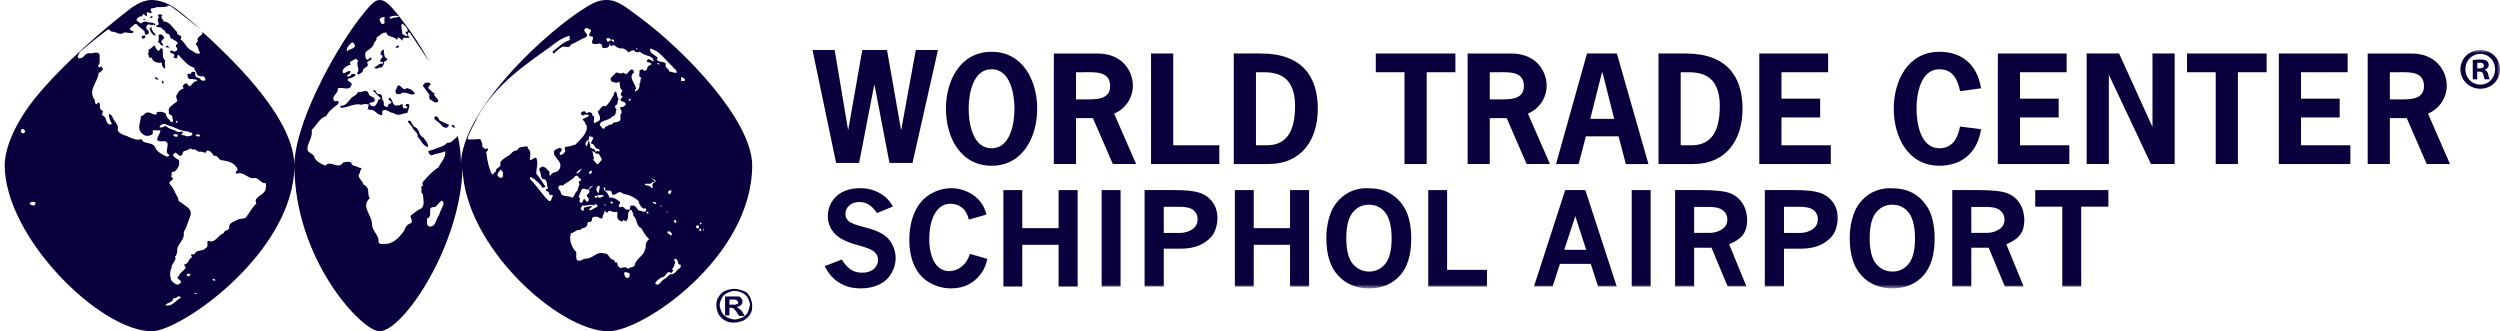
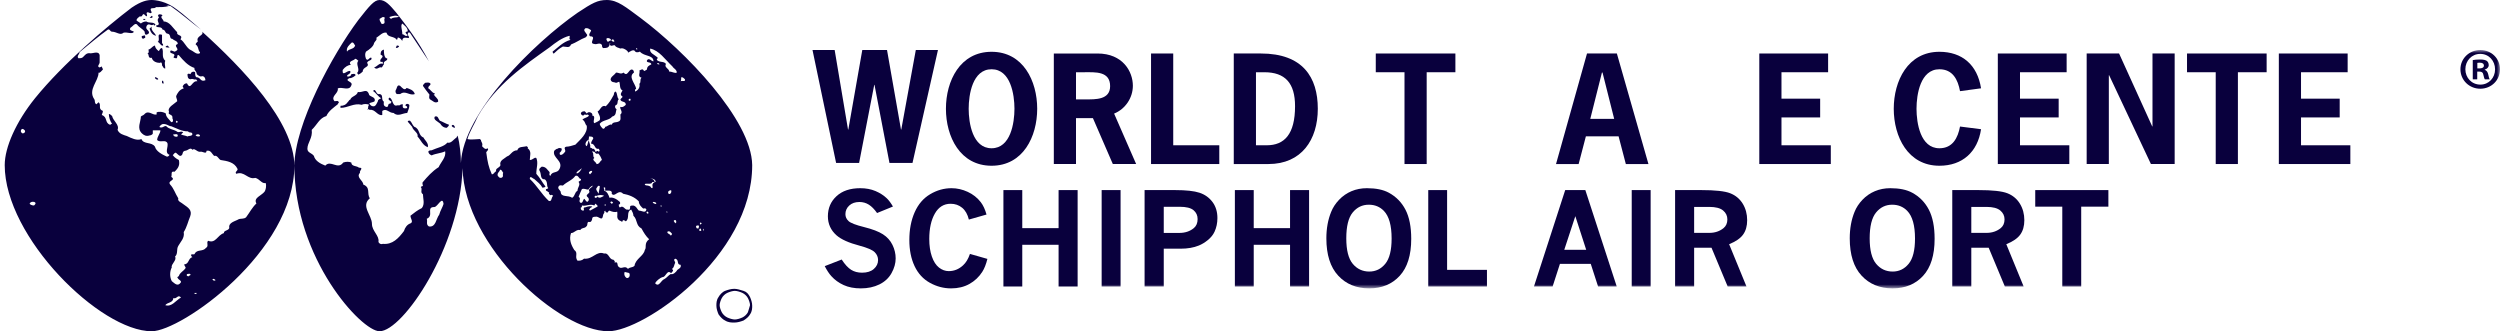
<svg xmlns="http://www.w3.org/2000/svg" xmlns:xlink="http://www.w3.org/1999/xlink" width="400px" height="53px" viewBox="0 0 400 53" version="1.1">
  <title>Group</title>
  <defs>
    <polygon id="path-1" points="0 38.141 270 38.141 270 0 0 0" />
  </defs>
  <g id="Page-1" stroke="none" stroke-width="1" fill="none" fill-rule="evenodd">
    <g id="Group" transform="translate(0.755, 0)">
      <g id="logo_wtc-1" transform="translate(-0, 0)" fill="#09003D" fill-rule="nonzero">
        <path d="M26.037,7.279 C25.343,7.606 26.037,7.606 26.385,7.606 L26.037,7.279 Z" id="Path" />
        <path d="M23.52,2.536 L23.173,2.863 L23.52,2.863 C23.694,2.863 23.694,2.536 23.52,2.536 Z" id="Path" />
        <path d="M25.169,13.25 L25.343,13.414 C25.516,13.25 25.343,13.086 25.343,12.923 L25.169,12.923 L25.169,13.25 Z" id="Path" />
        <path d="M22.131,5.725 C22.131,5.725 21.784,5.725 21.958,6.052 C22.131,6.38 22.305,6.052 22.479,6.052 C22.479,5.725 22.479,5.562 22.131,5.725 Z" id="Path" />
        <path d="M22.479,3.19 L22.479,3.026 L22.132,3.026 C22.132,3.19 22.305,3.19 22.479,3.19 Z" id="Path" />
-         <path d="M25.343,7.279 C25.343,7.116 25.343,6.952 25.169,6.952 C24.822,6.461 25.516,6.298 25.516,5.971 L25.169,5.562 C24.127,5.234 24.995,6.379 24.475,6.707 C24.822,6.788 24.995,7.443 25.343,7.279 Z" id="Path" />
+         <path d="M25.343,7.279 C25.343,7.116 25.343,6.952 25.169,6.952 L25.169,5.562 C24.127,5.234 24.995,6.379 24.475,6.707 C24.822,6.788 24.995,7.443 25.343,7.279 Z" id="Path" />
        <path d="M24.041,12.514 C24.215,12.677 24.388,12.841 24.562,12.677 C24.562,12.514 24.215,12.35 24.041,12.35 L24.041,12.514 Z" id="Path" />
        <path d="M23.52,4.253 L23.173,4.58 C23.346,5.071 23.52,5.562 24.214,5.725 C24.041,5.234 23.346,4.907 23.52,4.253 Z" id="Path" />
        <path d="M24.041,7.279 C23.521,7.443 23.521,7.77 23,7.934 C23,8.097 23.173,8.424 22.826,8.588 C23.173,8.588 22.826,9.406 23.521,9.242 C23.694,9.897 24.388,10.06 24.822,10.06 C25.17,9.815 25.17,10.306 25.17,10.469 C25.343,10.633 25.343,10.96 25.69,10.96 C25.69,10.469 25.517,10.142 25.69,9.733 C24.996,9.079 25.517,8.343 25.17,7.688 C24.822,7.688 24.822,8.015 24.649,8.179 C24.302,7.934 24.041,7.606 24.041,7.279 Z" id="Path" />
        <path d="M62.749,7.279 L62.575,7.606 C62.749,7.77 62.922,7.606 63.096,7.443 C63.096,7.279 62.749,7.279 62.749,7.279 Z" id="Path" />
        <path d="M59.104,10.796 C59.104,10.796 59.277,10.796 59.104,10.796 C59.624,11.287 59.798,10.633 60.319,10.796 C60.492,10.633 60.492,10.469 60.666,10.306 C60.492,9.651 61.36,9.815 61.187,9.324 L61.013,9.324 C60.666,8.997 60.666,8.343 60.666,7.934 C60.145,8.097 60.145,8.424 60.145,8.752 C61.013,9.079 59.798,9.406 60.145,9.897 L60.492,9.897 C60.492,10.06 60.492,10.06 60.492,10.224 C59.971,9.978 59.624,10.633 59.104,10.796 Z" id="Path" />
        <path d="M58.409,17.585 C59.277,17.421 59.624,18.566 60.406,18.403 L60.406,17.748 C61.1,17.258 61.447,18.076 62.228,18.076 C62.922,18.73 63.704,18.076 64.398,18.076 C64.571,17.585 64.745,17.258 64.745,16.849 C64.745,16.685 64.398,16.522 64.224,16.685 C63.877,17.012 64.398,16.849 64.398,17.176 C64.398,17.34 64.224,17.34 64.051,17.34 C63.53,17.34 63.704,16.849 63.704,16.685 C63.53,16.685 63.356,16.685 63.183,16.849 C63.009,16.849 62.836,16.849 62.836,16.849 C61.968,17.176 62.141,15.704 61.534,15.622 C61.187,15.949 61.707,16.113 61.881,16.276 C61.881,16.44 61.707,16.44 61.707,16.603 C61.187,16.44 61.534,17.258 61.013,17.094 C60.492,16.93 60.666,16.44 60.666,16.276 C60.145,15.949 60.666,15.131 59.972,15.049 C59.451,15.213 59.451,14.395 59.104,14.395 L58.93,14.559 C59.451,14.886 59.798,15.54 60.232,15.704 C60.058,15.867 59.711,15.867 59.711,16.194 C59.538,16.522 59.364,17.012 59.017,17.012 C58.67,17.012 58.496,16.849 58.323,16.522 C58.67,16.358 59.017,16.358 59.19,16.194 C59.364,15.54 58.67,15.54 58.323,15.213 C57.975,13.986 57.281,14.886 56.5,14.722 C56.326,15.377 55.458,15.377 55.285,15.949 C55.111,15.949 55.111,16.113 54.938,16.276 C54.591,16.767 54.243,16.93 53.723,16.93 L53.723,17.258 C54.938,17.258 55.892,16.44 57.107,16.767 C57.455,16.603 57.975,16.603 58.323,16.767 C57.975,17.094 58.323,17.258 57.975,17.585 C57.889,17.421 58.236,17.421 58.409,17.585 Z" id="Path" />
        <path d="M68.825,18.648 C68.477,19.139 69.345,19.466 69.693,19.793 C69.866,20.12 70.213,20.448 70.734,20.448 C70.908,20.284 71.081,20.12 71.081,19.957 C70.56,19.793 70.04,19.466 69.606,19.302 C69.345,18.975 69.345,18.485 68.825,18.648 Z" id="Path" />
        <path d="M68.13,13.414 C67.957,13.086 67.436,13.25 67.262,13.25 C67.089,13.414 66.915,13.577 66.915,13.741 C67.262,14.231 67.609,14.722 67.957,15.131 C67.957,15.295 67.783,15.785 68.13,15.949 C68.477,16.113 68.824,16.603 69.345,16.276 L69.345,16.113 C69.345,15.785 68.824,15.458 68.651,15.131 C68.651,15.131 68.651,14.967 68.824,15.131 L68.824,14.967 C68.304,14.804 68.13,14.313 67.783,14.15 C67.696,13.741 68.13,13.741 68.13,13.414 Z" id="Path" />
        <path d="M72.035,20.448 C72.035,20.448 72.209,20.284 72.035,20.448 C72.035,20.12 71.688,19.793 71.515,20.12 C71.515,20.284 71.862,20.448 72.035,20.448 Z" id="Path" />
        <path d="M62.749,15.049 C62.923,15.049 63.096,15.049 63.27,15.049 C64.138,14.395 64.745,15.376 65.613,15.049 C65.439,14.395 64.745,14.231 64.311,14.068 C63.964,14.559 63.617,14.068 63.27,13.741 C62.749,13.413 62.749,14.231 62.575,14.395 C62.489,14.559 62.489,14.886 62.749,15.049 Z" id="Path" />
        <path d="M67.697,23.555 C67.87,22.901 67.176,22.41 67.002,22.001 C66.134,21.674 66.482,20.611 65.527,20.284 C65.18,19.957 65.18,19.629 64.833,19.302 C64.659,19.302 64.485,19.302 64.485,19.466 L65.18,20.284 C65.353,20.938 66.221,21.265 66.048,21.838 C66.655,22.492 66.829,23.228 67.697,23.555 Z" id="Path" />
        <path d="M101.718,2.863 C99.374,1.145 98.073,0 96.337,0 C94.861,0 93.994,0.491 91.65,2.045 C84.794,6.789 73.338,17.994 72.99,26.091 C72.99,24.701 72.817,23.065 72.47,21.674 C72.47,21.838 72.296,21.838 72.296,22.002 C71.775,22.329 71.428,22.983 70.821,22.819 C70.3,23.474 69.172,23.637 68.304,24.046 C68.13,24.046 67.957,24.046 67.783,24.21 C67.783,24.537 67.957,24.701 68.304,24.864 C68.998,24.537 69.779,24.537 70.473,24.21 C70.647,25.191 69.779,25.927 69.432,26.745 C68.391,27.4 67.609,28.299 66.915,29.117 C66.741,29.281 66.915,29.608 66.915,29.772 C66.741,29.772 66.741,29.772 66.568,29.935 C66.915,30.262 66.394,30.753 66.915,31.08 C66.915,31.735 67.262,32.634 66.742,33.289 C66.047,33.616 65.44,34.106 64.919,34.515 C64.919,35.006 65.44,35.497 64.919,35.742 C64.398,35.906 64.051,36.397 63.877,36.969 C63.01,38.114 62.055,39.178 60.493,39.014 C60.145,39.178 59.798,38.85 59.798,38.687 C59.972,37.705 58.757,36.969 58.757,35.824 C58.757,34.434 56.934,32.961 58.41,31.735 C57.889,30.917 58.583,30.017 57.368,29.526 C57.368,28.872 56.153,28.381 56.847,27.645 C56.674,27.318 57.542,26.827 56.674,26.827 C56.327,26.5 55.459,26.664 55.459,26.009 C55.112,25.846 54.591,25.846 54.157,26.009 C53.289,27.236 52.161,25.518 51.293,26.5 C50.425,26.173 49.644,25.682 49.47,24.946 C49.123,24.455 48.429,24.455 48.429,23.801 C48.429,22.819 49.297,22.083 49.123,20.775 C49.991,19.957 50.338,18.893 51.466,18.566 C51.814,17.748 52.682,17.176 53.289,16.685 C53.289,16.522 53.463,16.522 53.463,16.358 C53.289,16.031 53.115,16.194 52.768,16.194 C52.074,15.377 53.463,14.968 53.289,14.15 C53.983,13.822 55.112,14.64 55.459,13.659 C55.806,13.005 54.244,13.005 55.112,12.514 C55.632,12.514 55.98,12.187 56.153,12.023 C55.98,11.696 55.806,11.86 55.459,11.86 C55.459,12.187 54.938,12.35 54.764,12.187 C54.764,11.86 55.459,11.86 55.285,11.369 C54.764,11.205 53.983,12.35 54.07,11.205 C54.417,10.714 54.938,10.387 55.372,10.387 C54.851,9.733 55.893,9.733 56.066,9.406 C56.24,9.406 56.413,9.569 56.587,9.733 C56.066,10.224 56.934,11.123 56.413,11.614 C56.413,11.778 56.413,11.778 56.587,11.941 C56.934,11.778 57.108,11.614 57.281,11.451 C57.281,10.633 58.496,10.796 57.976,10.06 C58.149,9.569 58.844,9.733 58.67,9.242 C58.323,9.079 58.149,9.897 57.802,9.406 C57.629,8.915 57.629,8.588 57.802,8.261 C58.323,7.934 59.017,7.443 59.104,6.87 C59.278,6.543 59.625,6.38 59.451,6.052 C59.972,5.725 60.493,5.071 61.1,5.235 C61.274,6.052 62.315,5.725 62.749,6.38 C62.923,6.216 62.749,5.889 63.096,6.052 C63.443,6.216 63.443,6.38 63.617,6.543 C63.617,5.398 65.266,6.707 64.485,5.562 C64.485,5.398 64.485,5.071 64.832,5.235 C65.874,6.789 66.828,8.261 67.87,9.815 C66.221,6.625 64.138,3.926 62.662,2.045 C61.621,0.818 60.927,0 59.972,0 C59.104,0 58.323,0.981 56.587,3.19 C52.421,8.752 46.346,19.957 46.346,26.582 C46.346,19.466 37.927,10.796 31.592,5.071 C31.939,5.725 30.55,5.725 30.897,6.625 C30.724,6.789 30.55,6.952 30.55,7.116 C31.071,7.443 30.897,8.097 31.244,8.343 L31.244,8.506 C30.724,8.833 30.203,8.179 29.769,8.015 C29.075,7.688 28.728,6.625 28.12,6.298 C28.641,5.48 27.426,5.807 27.599,5.153 C26.905,4.498 26.384,3.435 25.429,3.435 C25.429,3.108 24.735,2.781 25.256,2.454 C25.082,2.29 24.909,2.29 24.735,2.29 C24.214,2.454 24.909,2.781 24.562,2.944 C24.214,3.517 25.169,3.926 24.214,4.09 C24.214,4.58 25.082,4.09 25.256,4.744 C25.777,4.744 25.603,5.398 26.124,5.398 C26.645,5.562 26.297,6.216 26.818,6.216 C27.165,6.543 27.686,6.543 27.686,7.034 C26.818,7.361 28.207,7.852 27.339,8.179 C27.165,8.506 26.471,7.688 26.471,8.343 C26.645,8.67 27.512,8.506 26.992,9.16 C27.165,9.324 27.339,9.324 27.512,9.324 C27.686,9.16 27.512,8.67 27.86,8.833 C28.554,9.651 29.335,10.551 30.377,10.878 C30.203,11.205 30.724,11.369 30.724,11.86 C30.897,12.023 31.244,12.35 31.592,12.187 C31.939,12.187 32.112,12.514 32.112,12.841 C31.244,13.168 31.418,12.35 30.637,12.35 C30.463,12.187 30.463,11.86 30.463,11.532 C30.116,11.369 29.943,11.532 29.769,11.696 L29.769,11.86 C29.595,11.86 29.422,11.696 29.248,11.86 C29.248,12.187 29.248,12.678 29.769,12.678 C30.116,12.514 30.29,12.841 30.637,12.678 C30.637,12.841 30.81,12.841 30.81,13.005 C29.943,12.841 29.769,14.559 29.161,13.332 C28.814,13.332 28.641,13.495 28.467,13.822 L28.641,14.15 C27.946,14.313 27.599,14.968 27.426,15.377 C27.426,15.704 27.599,15.867 27.599,16.194 C27.078,16.685 25.95,17.176 26.297,17.912 C25.95,18.403 26.992,18.239 26.818,18.893 C26.992,19.221 26.992,19.548 26.645,19.548 C26.297,19.057 25.777,18.73 25.777,18.157 C25.256,17.83 24.562,17.83 24.301,17.994 L24.301,18.321 C23.607,18.485 22.999,17.503 22.305,18.321 C22.131,18.485 21.958,18.485 21.784,18.648 C21.784,19.466 21.09,20.529 21.958,21.347 C22.305,21.674 22.652,21.838 23.173,21.674 C23.347,21.674 23.694,21.511 23.694,21.347 L23.694,20.857 L24.909,20.857 C24.909,21.347 24.388,21.838 24.388,22.41 C24.909,22.901 25.69,22.247 26.037,22.901 C26.211,23.556 25.516,24.455 26.384,24.782 C27.078,25.273 27.078,23.965 27.599,24.619 C27.773,24.782 27.946,24.946 28.12,24.946 C28.641,24.782 28.294,24.292 28.814,24.128 C29.335,24.128 29.682,23.474 30.029,23.965 C30.377,23.637 30.724,24.292 31.244,24.292 C31.592,24.128 32.286,24.782 32.286,24.128 C32.98,23.965 33.154,24.619 33.501,24.946 C34.022,24.782 34.195,25.437 34.542,25.6 C35.584,25.764 36.712,25.927 37.233,26.991 C37.407,27.318 36.712,27.482 37.059,27.809 C38.361,27.318 38.882,28.79 40.097,28.463 C40.791,28.627 41.138,29.444 41.746,29.281 C41.92,29.772 41.746,30.426 41.572,30.671 C41.052,31.326 39.75,31.653 40.271,32.553 C39.576,33.207 39.229,33.943 38.622,34.761 C38.274,35.088 37.754,34.924 37.406,35.088 C36.886,35.415 35.757,35.579 35.931,36.478 C35.757,36.969 35.063,36.806 35.063,37.296 C34.022,37.623 33.761,39.014 32.546,38.523 C32.199,38.85 32.72,39.341 32.199,39.668 C31.678,40.322 30.724,39.832 30.377,40.65 C30.203,40.813 29.682,40.486 29.856,40.977 L30.029,41.14 C29.335,41.304 29.509,42.285 28.728,42.285 C28.728,42.613 29.075,42.776 28.901,42.94 C28.554,43.431 28.033,43.594 27.86,44.167 C27.686,44.33 27.512,44.33 27.686,44.494 C27.86,44.821 28.207,44.821 28.207,45.148 C27.686,45.966 27.165,45.312 26.731,44.985 C26.384,44.33 26.384,43.431 26.731,42.776 C26.558,42.285 27.599,41.631 27.252,41.059 C27.773,40.568 27.426,39.914 27.773,39.341 C28.12,38.687 28.814,38.114 28.641,37.133 C29.161,36.315 29.335,35.415 29.682,34.597 C30.029,33.616 29.335,33.207 28.641,32.716 C28.294,32.389 27.599,32.225 27.773,31.735 C27.252,30.917 27.078,30.181 26.471,29.526 C25.95,28.872 27.512,28.872 26.645,28.299 C26.818,27.972 26.471,27.318 27.165,27.482 C27.86,26.827 28.033,26.336 27.86,25.6 C26.731,25.028 26.905,24.537 26.558,24.537 C26.384,24.701 26.211,25.191 25.863,25.028 C25.169,24.701 24.214,24.21 24.041,23.474 C23.52,22.656 22.218,23.147 21.871,22.247 C21.177,22.574 20.222,22.083 19.528,21.756 C19.007,21.593 18.313,21.429 18.052,20.775 C18.4,19.957 17.358,19.384 17.184,18.566 C17.011,18.403 16.837,18.239 16.664,18.239 C16.664,18.73 16.837,19.384 17.184,19.793 C17.011,19.793 17.011,19.957 16.837,19.957 C15.969,19.63 16.49,18.73 15.535,18.403 C15.535,18.239 15.709,18.076 15.709,17.748 C14.841,17.421 15.535,16.767 15.015,16.358 L14.668,16.685 C14.32,16.522 14.494,16.031 14.32,15.867 C13.279,14.313 15.015,13.005 15.015,11.614 C15.188,11.778 15.535,11.287 15.709,11.123 C15.709,10.96 15.535,10.796 15.535,10.633 L15.188,10.796 C14.668,10.633 15.188,10.306 15.188,9.978 L15.188,8.833 C15.015,8.015 13.973,8.67 13.539,8.506 C13.019,8.506 12.845,8.833 12.498,9.16 C12.324,9.324 11.977,9.324 11.803,9.324 C11.456,8.997 11.977,8.67 11.977,8.343 C13.452,7.116 15.015,5.807 16.49,4.744 C16.837,4.58 16.837,5.071 17.184,5.071 C17.879,5.071 18.486,5.725 19.007,5.235 C19.528,5.071 20.482,5.562 20.656,5.071 C20.482,4.907 19.788,4.907 20.135,4.417 C20.482,4.253 20.83,3.599 21.177,3.926 C21.524,4.417 22.045,4.58 22.392,5.071 C22.392,5.235 22.392,5.398 22.565,5.562 C22.739,5.562 23.086,5.398 23.086,5.235 C23.086,4.744 22.392,4.744 22.739,4.09 C23.086,3.599 23.433,4.253 23.78,3.926 C23.954,3.926 23.78,4.09 23.954,4.09 L24.128,3.926 C23.78,3.435 23.086,3.762 22.652,3.435 C22.305,3.435 21.958,3.599 21.784,3.762 C21.611,3.599 21.264,3.435 21.09,3.272 C21.09,2.944 21.437,2.781 21.611,2.617 C22.131,2.781 21.958,2.127 22.305,2.29 L22.652,2.617 C22.999,2.454 22.479,2.127 22.826,1.963 C23.173,1.963 23.347,2.29 23.52,1.963 C23.347,1.636 23.173,1.309 23.694,1.309 C23.867,1.309 24.041,1.309 24.214,1.145 C25.082,1.145 25.516,1.145 26.211,0.981 L25.863,0.818 L26.558,0.981 C28.207,2.127 29.769,3.517 31.418,4.744 C29.943,3.517 28.728,2.372 27.599,1.554 C25.863,0.164 24.041,0 23.52,0 C22.826,0 21.871,0.164 20.309,1.227 C16.317,4.253 9.373,10.142 4.86,15.704 C1.823,19.466 0,23.556 0,26.418 C0,37.951 15.275,53 23.52,53 C28.207,53 46.346,40.322 46.346,26.418 C46.346,41.468 57.108,53 59.972,53 C63.704,53 72.904,39.423 73.251,26.909 C73.598,39.423 88.699,53 96.597,53 C102.152,53 119.596,41.14 119.596,26.418 C119.51,19.139 108.748,8.097 101.718,2.863 Z M63.617,3.762 C63.964,4.09 64.485,4.417 64.485,4.989 C64.311,5.153 64.311,4.989 64.138,5.153 C64.138,5.316 64.311,5.48 64.485,5.644 C64.138,5.971 63.964,5.48 63.617,5.48 C63.617,4.744 63.27,4.09 63.617,3.762 Z M61.621,2.699 C62.142,2.535 62.662,2.372 63.096,2.699 C62.576,2.863 62.228,2.699 61.794,3.026 C61.621,2.863 61.447,2.699 61.621,2.699 Z M59.972,3.026 C60.319,2.863 60.493,2.535 60.84,2.863 C60.493,3.19 61.187,3.844 60.319,3.844 C60.145,3.517 59.972,3.353 59.972,3.026 Z M55.546,6.789 C55.893,6.789 55.893,7.116 56.066,7.279 C55.893,7.934 55.025,7.77 54.764,8.261 C54.591,7.606 55.198,7.116 55.546,6.789 Z M27.512,19.302 L27.686,19.466 C27.686,19.63 27.512,19.63 27.512,19.63 C27.339,19.63 27.339,19.466 27.512,19.302 Z M27.165,21.838 C27.165,21.674 26.818,21.674 26.992,21.511 C27.165,21.511 27.686,21.347 27.686,21.674 C27.686,22.002 27.339,21.838 27.165,21.838 Z M29.248,21.838 C28.901,21.674 28.554,21.674 28.207,21.511 L28.554,21.184 C28.207,20.857 27.86,21.347 27.512,21.02 C26.992,20.693 26.297,20.693 25.863,20.202 C25.516,20.039 25.343,20.529 24.822,20.366 C24.648,20.202 24.996,20.039 25.169,19.875 C25.863,19.711 26.211,20.202 26.645,20.202 C27.512,20.529 28.294,21.02 29.335,21.02 C29.509,21.347 30.029,21.02 30.029,21.511 C29.856,21.838 29.509,21.674 29.248,21.838 Z M31.071,21.838 C30.897,21.838 30.724,21.838 30.55,21.674 C30.55,21.511 31.071,21.347 31.244,21.674 C31.244,21.838 31.071,21.838 31.071,21.838 Z M2.864,21.347 C2.517,21.184 2.517,20.857 2.69,20.693 C2.864,20.529 3.038,20.693 3.211,20.857 C3.385,21.184 3.038,21.347 2.864,21.347 Z M4.687,32.88 C4.339,32.88 3.992,32.716 3.992,32.553 C4.166,32.225 4.687,32.225 4.86,32.389 C5.034,32.553 4.86,32.716 4.687,32.88 Z M28.207,47.602 C27.339,48.093 26.731,49.156 25.69,48.829 C26.037,48.338 26.905,48.502 26.992,47.684 C27.512,47.929 27.686,47.029 28.207,47.602 Z M29.248,44.167 C29.075,44.167 29.075,43.84 29.248,43.84 C29.422,43.84 29.595,43.676 29.769,44.003 C29.509,44.003 29.509,44.33 29.248,44.167 Z M30.55,47.029 L30.377,47.029 L30.377,46.866 L30.724,46.866 C30.724,46.866 30.724,47.029 30.55,47.029 Z M33.588,44.903 C33.414,44.903 33.414,44.903 33.241,44.739 C33.241,44.576 33.588,44.576 33.588,44.739 C33.761,44.739 33.761,44.903 33.588,44.903 Z M69.519,34.352 C68.998,35.006 68.998,36.397 67.87,36.233 C67.349,35.906 67.696,35.415 67.523,35.006 C68.738,34.515 67.349,33.125 68.738,33.125 C69.258,33.125 70.04,31.244 70.213,32.634 C70.04,33.207 69.692,33.697 69.519,34.352 Z M107.446,35.579 L107.272,35.742 C107.272,35.579 106.925,35.415 107.099,35.252 C107.446,35.088 107.446,35.415 107.446,35.579 Z M103.28,7.77 C104.755,8.097 105.623,9.488 106.838,10.633 C107.012,10.96 107.533,11.123 107.533,11.614 C107.185,11.778 106.838,11.451 106.318,11.451 C106.318,10.96 105.45,10.796 105.797,10.224 C105.45,9.733 104.755,10.06 104.321,9.569 L104.495,9.242 C103.887,8.67 103.106,8.506 103.28,7.77 Z M106.752,37.378 C106.752,37.542 106.752,37.542 106.578,37.705 C106.404,37.378 105.884,37.378 106.057,37.051 C106.404,36.887 106.578,37.215 106.752,37.378 Z M106.144,30.671 C106.318,30.508 106.491,30.344 106.665,30.508 C106.665,30.671 106.665,30.835 106.491,30.998 C106.144,31.162 106.144,30.835 106.144,30.671 Z M105.97,34.025 L105.797,33.861 C105.97,33.861 106.144,33.861 105.97,34.025 Z M105.102,32.88 L105.102,33.043 C104.929,33.043 104.929,33.043 104.929,32.88 L105.102,32.88 Z M104.755,10.306 C104.582,10.306 104.408,10.306 104.408,10.142 C104.408,9.978 104.755,10.142 104.755,10.306 Z M101.197,7.77 L101.197,7.934 C101.023,7.934 101.023,7.77 101.023,7.77 C101.023,7.77 101.11,7.606 101.197,7.77 Z M97.031,6.461 C97.205,6.298 97.205,6.298 97.378,6.298 C97.378,6.461 97.552,6.461 97.552,6.625 C97.205,6.789 97.205,6.461 97.031,6.461 C96.684,6.461 96.51,6.952 96.337,6.461 C95.99,5.889 97.031,6.052 97.031,6.461 Z M79.413,28.463 C79.066,28.463 79.066,28.299 78.892,28.136 C78.719,27.645 79.239,27.482 79.239,27.154 C79.586,27.154 79.586,27.482 79.76,27.645 C79.586,27.972 79.934,28.299 79.413,28.463 Z M88.265,31.326 C88.092,31.326 87.918,31.162 87.745,31.326 C87.398,31.653 87.571,32.307 87.05,32.144 C85.835,30.998 85.228,29.772 84.013,28.627 C84.013,27.972 84.533,28.627 84.707,28.627 C85.228,29.117 85.748,29.444 86.009,30.017 C86.182,30.017 86.356,30.017 86.53,29.853 C86.009,29.199 85.662,28.463 85.054,27.809 C85.054,26.827 85.401,26.091 85.054,25.273 C84.707,25.11 84.533,25.6 84.013,25.6 C84.013,24.946 84.36,24.21 83.666,23.719 C83.839,23.556 83.492,23.392 83.492,23.392 C82.971,23.556 82.19,23.392 82.017,24.046 C81.149,24.046 80.975,24.864 80.368,25.028 C80.02,25.355 79.066,25.682 79.326,26.418 C79.152,26.909 78.458,26.909 78.632,27.4 C78.285,27.563 78.285,27.89 77.937,27.89 C77.417,26.745 77.243,25.846 77.07,24.537 C76.896,24.21 77.59,24.046 77.243,23.719 C76.896,24.046 76.549,23.556 76.375,23.392 C76.549,22.901 76.202,22.738 76.202,22.41 L76.028,22.247 C75.507,22.247 74.553,22.41 74.032,22.247 C74.379,21.02 75.247,19.711 75.681,18.648 C78.545,13.577 83.232,10.387 87.137,7.606 C88.179,6.789 89.133,6.052 90.348,5.725 C90.522,5.889 90.175,6.216 90.522,6.38 C89.307,6.707 88.526,7.606 87.658,8.261 C87.658,8.424 87.831,8.588 87.831,8.588 C88.352,8.097 88.699,7.77 89.307,7.443 C89.828,7.443 90.348,7.77 90.609,7.116 C91.477,6.789 92.084,6.298 92.952,5.971 C93.126,5.807 93.299,5.644 93.126,5.48 C92.952,5.153 92.431,4.826 92.952,4.498 C93.473,4.498 93.473,4.662 93.82,4.826 C93.82,5.153 93.299,5.48 93.646,5.807 C94.861,5.807 93.299,6.952 94.341,7.034 C94.688,7.198 95.209,6.707 95.556,7.198 C95.556,7.361 95.556,7.525 95.729,7.688 C96.25,7.688 96.597,7.688 96.771,7.198 L96.771,6.952 C97.118,6.952 96.597,7.116 96.944,7.279 C97.118,7.443 97.465,7.116 97.639,7.279 C97.812,7.606 98.159,7.606 98.507,7.77 C98.854,7.606 99.374,7.934 99.548,8.097 C99.722,8.261 99.722,8.261 99.722,8.424 C100.069,8.261 100.416,7.934 100.763,8.097 C100.937,8.424 101.284,8.424 101.631,8.261 C102.325,9.079 103.801,8.752 103.801,9.815 C103.453,9.815 103.106,9.16 102.759,9.651 C102.586,10.142 103.453,9.815 103.453,10.306 C103.106,10.469 102.759,10.633 102.759,11.123 C102.412,11.287 102.412,11.451 102.238,11.287 C102.065,10.96 101.891,11.123 101.544,11.287 C101.718,11.614 101.197,12.268 101.891,12.432 C101.544,12.759 101.891,13.086 101.544,13.414 C101.718,14.068 101.197,14.559 100.85,14.64 L100.85,14.313 C101.023,14.313 101.023,14.15 101.023,14.15 C100.85,13.332 99.722,12.268 100.676,11.614 C100.676,11.287 100.503,11.123 100.329,11.123 C99.808,11.123 99.635,12.35 99.027,11.614 C98.507,11.941 98.333,11.614 97.812,11.614 C97.465,12.105 96.944,12.268 96.944,12.759 C97.118,13.25 97.465,13.086 97.812,13.25 C97.986,13.25 98.159,13.086 98.333,13.086 C98.507,13.577 98.333,14.232 98.854,14.477 C98.68,14.804 98.333,15.131 98.854,15.458 C98.854,15.622 98.507,15.786 98.507,15.949 C98.68,16.44 99.374,16.113 99.374,16.767 C99.201,16.931 98.854,17.258 98.507,17.094 C98.333,17.421 99.027,17.912 98.507,18.321 C98.507,18.812 98.68,19.302 98.159,19.466 C97.812,19.63 97.292,19.466 97.118,19.957 C96.771,19.793 96.424,20.284 96.076,20.284 C96.076,20.448 95.903,20.611 95.729,20.611 C95.556,20.448 95.209,20.12 95.209,19.793 C95.729,19.139 96.684,19.302 97.205,18.648 C97.899,18.485 97.726,17.83 97.899,17.503 C97.726,17.34 97.552,17.176 97.726,16.849 C98.246,16.685 97.899,16.194 98.246,15.867 C97.899,15.54 98.073,14.886 97.726,14.64 C97.378,14.804 97.552,15.131 97.378,15.295 C97.031,15.949 96.684,16.522 96.163,17.012 C95.469,16.685 95.295,17.667 94.861,17.83 C95.035,18.321 95.382,18.648 95.209,19.221 C95.035,19.384 94.688,19.548 94.341,19.711 C93.994,19.384 94.688,18.566 93.994,18.485 C94.167,18.157 93.646,17.83 93.299,17.994 L93.126,18.157 C92.952,17.994 92.778,17.667 92.605,17.83 C92.258,17.83 92.084,18.157 92.258,18.321 C92.431,18.485 92.431,18.485 92.605,18.485 C92.778,18.157 92.952,18.485 93.299,18.321 L93.473,18.485 C93.299,18.812 92.778,18.812 92.431,19.139 C92.952,19.466 92.778,19.793 93.126,20.12 C93.299,21.347 92.084,22.329 91.303,23.147 C90.782,23.31 90.262,23.474 89.828,23.474 C89.307,23.637 89.828,23.965 89.654,24.292 C89.48,24.455 89.307,24.782 88.96,24.782 C88.786,24.782 88.786,24.619 88.786,24.455 C88.96,24.292 89.133,24.128 89.133,23.801 C88.96,23.637 88.613,23.637 88.439,23.801 C88.265,23.801 88.092,23.965 87.918,24.128 C87.571,25.273 89.394,25.682 88.786,26.991 C88.439,27.809 87.571,27.318 87.311,28.136 C86.964,27.972 87.311,27.645 87.137,27.482 C86.79,27.154 86.616,26.664 85.922,26.664 C85.748,26.827 85.401,26.991 85.575,27.318 C85.922,27.809 85.575,28.708 86.443,28.708 C86.964,29.199 86.616,29.69 86.964,30.099 C86.79,30.262 86.616,30.262 86.616,30.262 C86.443,30.59 86.964,30.59 86.964,30.753 L87.137,30.753 C86.964,30.917 87.137,31.08 87.311,31.244 C87.484,31.08 87.484,31.244 87.658,31.244 C87.831,31.407 88.179,31.735 88.526,31.571 C88.439,31.162 88.439,31.326 88.265,31.326 Z M98.42,32.307 C97.899,31.816 97.205,31.489 96.771,31.653 C96.597,31.162 96.424,30.671 95.903,30.508 C96.076,30.344 95.556,29.853 96.076,30.017 L96.076,30.508 C96.424,30.508 97.292,30.344 97.118,30.998 C97.639,31.653 98.159,30.181 98.941,30.998 C99.808,31.162 100.763,31.489 101.457,32.225 C101.457,32.716 101.804,33.043 102.152,33.37 C102.325,33.37 102.499,33.207 102.672,33.534 C102.499,34.188 101.978,33.697 101.457,33.697 C101.11,33.37 101.11,33.043 100.589,32.88 C100.416,32.88 100.069,32.88 100.069,33.043 C100.069,33.207 100.069,33.697 99.722,33.534 C99.201,33.697 99.027,32.716 98.42,33.207 C98.246,33.043 98.246,32.88 98.246,32.716 C98.507,32.716 98.507,32.471 98.42,32.307 Z M97.205,32.553 C97.031,32.716 97.031,32.389 96.858,32.389 L97.031,32.225 C97.378,32.307 97.378,32.471 97.205,32.553 Z M96.163,32.716 L96.163,32.88 L95.99,32.88 L95.99,32.716 L96.163,32.716 Z M92.692,33.207 C92.518,33.37 92.865,33.697 92.518,33.697 C92.345,33.697 92.171,33.534 92.171,33.37 L92.171,33.207 C92.345,33.207 92.345,33.043 92.345,33.043 L92.345,32.88 C93.039,33.043 93.646,32.553 94.341,32.88 L94.514,32.553 C94.514,32.716 94.861,32.716 94.861,33.043 L93.646,33.697 C93.473,33.534 93.473,33.534 93.646,33.37 C93.646,33.207 93.994,33.207 93.994,33.043 C93.386,32.88 93.039,33.207 92.692,33.207 Z M93.473,22.165 L93.473,21.838 C93.82,21.838 94.167,21.838 94.167,22.165 C93.994,22.492 93.82,22.656 93.82,22.983 C94.514,22.983 94.341,23.965 95.035,23.801 C95.209,23.965 95.035,23.965 95.209,24.128 L94.861,24.455 C95.209,24.782 95.382,25.11 95.556,25.6 C95.209,25.764 95.209,26.255 94.688,26.255 C94.688,25.927 93.82,25.6 94.341,25.273 C93.994,24.946 94.341,24.619 93.994,24.292 C93.994,24.128 94.167,24.292 94.341,24.292 C94.514,24.455 94.514,24.619 94.861,24.619 C94.861,24.455 95.209,24.455 95.035,24.292 C94.861,23.965 94.688,24.292 94.514,24.292 C94.514,24.128 94.341,23.801 94.167,23.801 C93.994,23.801 93.994,23.801 93.994,23.965 L93.994,23.719 C93.82,23.719 93.646,23.556 93.646,23.556 C93.82,23.228 93.473,22.901 93.473,22.41 C93.299,22.738 93.299,23.065 93.126,23.392 C92.778,23.228 92.952,22.738 93.126,22.574 C93.299,22.41 93.473,22.247 93.646,22.247 C93.386,22.329 93.386,22.165 93.473,22.165 Z M93.994,27.4 C93.994,27.563 93.82,27.727 93.646,27.89 C93.473,27.727 93.473,27.727 93.473,27.563 C93.646,27.4 93.82,27.236 93.994,27.4 Z M93.386,30.344 C93.56,30.017 93.733,29.853 94.08,29.69 C94.08,30.017 93.212,30.181 93.56,30.671 C93.56,30.998 92.865,31.162 93.212,31.489 C93.386,31.653 93.56,31.816 93.386,32.144 L93.212,32.307 C92.865,32.144 92.865,31.816 92.692,31.816 C92.518,31.98 92.518,32.471 92.171,32.471 C91.65,32.144 92.345,31.816 91.824,31.489 C91.997,30.998 92.171,30.671 92.345,30.262 C92.692,30.099 93.039,30.344 93.386,30.344 Z M94.514,31.653 C94.341,31.653 94.341,31.326 94.514,31.326 C94.688,31.326 94.861,31.326 94.861,31.489 C94.688,31.653 94.514,31.653 94.514,31.653 Z M94.688,30.099 C94.861,29.935 94.861,29.608 95.209,29.772 C95.209,30.262 95.035,30.59 95.035,30.998 C94.861,30.671 94.514,30.344 94.688,30.099 Z M95.903,31.326 C95.556,31.489 95.209,31.816 94.861,31.489 L94.688,31.326 C95.209,31.162 95.556,31.162 95.903,31.326 Z M100.069,15.786 C100.242,15.949 100.069,16.113 100.069,16.113 L99.895,16.113 C99.722,15.949 99.895,15.786 100.069,15.786 Z M92.345,26.909 C92.171,27.236 91.997,27.563 91.65,27.727 L91.477,27.727 C91.477,27.4 91.997,27.236 92.345,26.909 Z M88.96,30.671 C88.786,30.344 88.439,30.181 88.613,29.853 C88.786,29.526 89.133,29.69 89.307,29.69 C90.001,29.035 90.782,28.872 91.303,28.136 C91.824,27.972 91.824,28.627 92.171,28.627 C92.345,28.954 91.824,28.954 91.824,29.117 C92.171,29.608 91.65,29.935 91.65,30.508 C91.129,30.835 91.303,31.326 90.782,31.653 C90.175,31.162 88.96,31.653 88.96,30.671 Z M99.548,44.494 C99.201,44.33 99.027,43.84 99.201,43.512 L99.895,43.676 C100.069,43.84 100.069,44.494 99.548,44.494 Z M102.412,39.995 C102.238,40.977 100.937,41.386 100.763,42.531 C100.416,42.858 100.069,42.694 99.722,43.022 C99.201,42.367 98.68,43.185 98.246,42.694 C97.899,42.531 98.246,41.713 97.552,42.04 C97.726,41.877 97.552,41.713 97.378,41.549 C96.684,41.549 96.684,40.404 95.903,40.568 C94.688,40.077 94.08,41.549 92.692,41.386 C92.345,41.713 91.997,41.713 91.65,41.713 C91.129,41.059 91.824,40.486 91.129,39.995 C90.609,39.178 90.262,38.278 90.609,37.296 C91.129,37.296 91.477,36.642 92.084,36.806 C92.431,36.315 92.778,36.642 93.126,36.151 C93.299,35.988 93.126,35.497 93.473,35.497 C93.82,35.66 93.994,35.17 93.994,35.006 C93.994,34.679 94.341,34.679 94.514,34.679 C95.035,34.515 95.556,35.497 95.729,34.515 C95.729,34.188 96.076,34.025 95.903,33.861 L96.076,33.697 C96.076,33.861 96.25,34.025 96.424,34.025 C96.597,33.861 96.597,33.697 96.771,33.697 C97.118,33.861 97.639,34.025 97.986,33.861 C98.159,34.352 97.639,35.088 98.68,35.415 C98.68,35.579 98.854,35.415 98.854,35.415 C98.854,35.088 99.201,35.252 99.374,35.415 C100.069,34.924 99.374,33.861 100.242,33.534 C100.416,33.861 100.589,34.188 100.589,34.515 C101.284,35.17 100.937,36.069 101.891,36.56 C102.238,37.215 102.586,37.787 103.106,38.278 C102.238,38.932 102.759,39.586 102.412,39.995 Z M102.933,34.188 C102.759,34.188 102.586,34.025 102.759,33.861 C102.933,33.861 102.933,33.861 102.933,34.025 C102.933,33.861 103.106,34.025 102.933,34.188 Z M103.627,30.099 C103.28,30.099 103.453,29.772 103.106,29.772 C102.933,29.608 102.412,29.772 102.412,29.444 C102.759,29.281 103.453,29.608 103.627,29.117 C103.801,29.117 103.801,29.117 103.974,29.117 C103.974,28.79 103.627,28.627 103.28,28.463 C103.627,28.627 104.148,28.627 104.148,29.117 C103.801,29.117 103.627,29.444 103.627,29.608 C103.627,29.772 103.714,29.935 103.627,30.099 Z M103.714,32.307 C103.887,32.307 104.061,32.307 104.235,32.471 L104.235,32.634 L104.061,32.634 C103.887,32.553 103.627,32.471 103.714,32.307 Z M107.619,43.185 C107.446,43.512 106.925,44.003 106.578,43.84 C106.231,44.003 105.884,44.494 105.536,44.657 C105.016,44.821 104.669,46.048 104.061,45.312 C104.235,44.985 104.755,44.494 105.276,44.33 C105.797,44.33 105.97,43.103 106.578,43.676 C106.752,43.676 106.752,43.512 106.925,43.349 C106.925,43.185 106.925,43.185 106.752,43.022 C107.099,42.858 107.099,42.367 107.272,42.04 C107.272,41.877 107.099,41.713 107.099,41.549 L107.272,41.386 C107.967,41.549 107.446,42.367 108.14,42.367 C108.314,42.858 107.793,43.022 107.619,43.185 Z M108.14,13.005 C108.314,12.841 108.14,12.35 108.314,12.35 C108.487,12.35 108.661,12.514 108.834,12.678 C108.921,13.168 108.487,12.841 108.14,13.005 Z M111.351,35.579 L111.525,35.742 L111.351,35.906 C111.178,35.906 111.178,35.742 111.351,35.579 Z M111.004,36.56 C110.831,36.56 110.657,36.56 110.657,36.397 C110.483,36.069 110.831,36.069 111.004,36.069 C111.178,36.233 111.004,36.397 111.004,36.56 Z M111.438,36.887 C111.438,37.051 111.265,36.887 111.091,36.887 C111.091,36.724 111.265,36.56 111.265,36.56 C111.438,36.56 111.438,36.887 111.438,36.887 Z M111.785,36.887 C111.612,36.724 111.785,36.724 111.785,36.56 C111.785,36.724 111.959,36.887 111.785,36.887 Z" id="Shape" />
        <path d="M118.208,46.539 C117.687,46.375 117.166,46.211 116.732,46.211 C116.211,46.211 115.691,46.375 115.257,46.539 C114.823,46.702 114.389,47.193 114.215,47.52 C113.868,48.011 113.868,48.502 113.868,48.91 C113.868,49.401 114.042,49.892 114.215,50.301 C114.562,50.792 114.91,51.119 115.257,51.282 C115.777,51.61 116.298,51.61 116.732,51.61 C117.253,51.61 117.774,51.446 118.208,51.282 C118.728,50.955 119.075,50.628 119.249,50.301 C119.596,49.81 119.596,49.319 119.596,48.91 C119.596,48.42 119.423,47.929 119.249,47.52 C118.989,47.029 118.728,46.702 118.208,46.539 Z M118.902,49.974 C118.728,50.301 118.381,50.628 118.034,50.792 C117.687,50.955 117.166,51.119 116.819,51.119 C116.472,51.119 115.951,50.955 115.604,50.792 C115.257,50.628 114.91,50.301 114.736,49.974 C114.562,49.647 114.389,49.156 114.389,48.829 C114.389,48.502 114.562,48.011 114.736,47.684 C114.91,47.356 115.257,47.029 115.604,46.866 C115.951,46.702 116.472,46.539 116.819,46.539 C117.166,46.539 117.687,46.702 118.034,46.866 C118.381,47.029 118.728,47.356 118.902,47.684 C119.075,48.011 119.249,48.502 119.249,48.829 C119.162,49.238 118.989,49.647 118.902,49.974 Z" id="Shape" />
-         <path d="M117.513,49.401 C117.34,49.238 117.34,49.238 117.34,49.238 C117.34,49.238 117.166,49.238 117.166,49.074 C117.513,49.074 117.687,48.911 117.86,48.747 C118.034,48.584 118.034,48.42 118.034,48.256 C118.034,48.093 118.034,47.929 117.86,47.766 C117.86,47.602 117.687,47.602 117.513,47.438 C117.513,47.438 117.34,47.438 116.993,47.438 C116.993,47.438 116.645,47.438 115.951,47.438 L115.257,47.438 L115.257,50.465 L115.951,50.465 L115.951,49.238 L116.125,49.238 C116.298,49.238 116.472,49.238 116.645,49.401 C116.819,49.565 116.993,49.729 117.166,50.056 L117.513,50.547 L118.381,50.547 L118.034,49.892 C117.687,49.483 117.513,49.401 117.513,49.401 Z M116.993,48.747 C116.993,48.747 116.645,48.747 116.298,48.747 L115.951,48.747 L115.951,47.929 L116.298,47.929 C116.645,47.929 116.819,47.929 116.819,47.929 C116.993,47.929 116.993,47.929 117.166,48.093 C117.166,48.093 117.34,48.256 117.34,48.42 C117.34,48.584 117.34,48.584 117.166,48.747 C117.166,48.584 116.993,48.584 116.993,48.747 Z" id="Shape" />
      </g>
      <g id="Group-53" transform="translate(129.245, 8)">
        <polygon id="Fill-1" fill="#09003D" points="16.53 0 14.205 12.727 14.158 12.727 11.924 0 7.966 0 5.732 12.727 5.684 12.727 3.545 0 2.85273663e-14 0 3.776 18.067 7.458 18.067 9.877 5.574 9.921 5.574 12.314 18.067 16.001 18.067 20.074 0" />
        <g id="Group-52" transform="translate(0, 0)">
          <path d="M24.989,9.401 C24.989,11.675 25.604,15.722 28.651,15.722 C31.699,15.722 32.314,11.675 32.314,9.401 C32.314,7.128 31.699,3.08 28.651,3.08 C25.604,3.08 24.989,7.128 24.989,9.401 M35.952,9.401 C35.952,13.857 33.699,18.519 28.651,18.519 C23.601,18.519 21.349,13.857 21.349,9.401 C21.349,4.946 23.601,0.286 28.651,0.286 C33.699,0.286 35.952,4.946 35.952,9.401" id="Fill-2" fill="#09003D" />
          <path d="M43.707,7.901 C45.255,7.901 47.62,7.992 47.62,5.786 C47.62,3.355 45.232,3.558 43.479,3.558 L42.16,3.558 L42.16,7.901 L43.707,7.901 Z M45.595,0.56 C49.669,0.56 51.259,3.469 51.259,5.719 C51.259,7.652 50.054,9.447 48.257,10.175 L51.783,18.245 L48.052,18.245 L44.867,10.901 L42.16,10.901 L42.16,18.245 L38.611,18.245 L38.611,0.56 L45.595,0.56 Z" id="Fill-4" fill="#09003D" />
          <polygon id="Fill-6" fill="#09003D" points="57.717 15.244 65.087 15.244 65.087 18.246 54.167 18.246 54.167 0.559 57.717 0.559" />
          <path d="M72.683,15.244 C75.505,15.244 77.208,13.471 77.208,8.992 C77.208,5.287 75.619,3.559 72.297,3.559 L70.955,3.559 L70.955,15.244 L72.683,15.244 Z M71.726,0.559 C78.46,0.559 80.849,4.377 80.849,9.401 C80.849,14.379 78.231,18.246 72.955,18.246 L67.403,18.246 L67.403,0.559 L71.726,0.559 Z" id="Fill-8" fill="#09003D" />
          <polygon id="Fill-10" fill="#09003D" points="102.863 3.558 98.268 3.558 98.268 18.245 94.72 18.245 94.72 3.558 90.124 3.558 90.124 0.56 102.863 0.56" />
-           <path d="M109.912,7.901 C111.459,7.901 113.825,7.992 113.825,5.786 C113.825,3.355 111.437,3.558 109.687,3.558 L108.366,3.558 L108.366,7.901 L109.912,7.901 Z M111.8,0.56 C115.874,0.56 117.464,3.469 117.464,5.719 C117.464,7.652 116.258,9.447 114.465,10.175 L117.989,18.245 L114.258,18.245 L111.073,10.901 L108.366,10.901 L108.366,18.245 L104.818,18.245 L104.818,0.56 L111.8,0.56 Z" id="Fill-12" fill="#09003D" />
          <path d="M126.404,3.605 L126.31,3.605 L124.445,11.016 L128.268,11.016 L126.404,3.605 Z M133.751,18.247 L130.134,18.247 L128.973,13.812 L123.741,13.812 L122.581,18.247 L118.963,18.247 L123.922,0.558 L128.698,0.558 L133.751,18.247 Z" id="Fill-14" fill="#09003D" />
-           <path d="M140.641,15.244 C143.46,15.244 145.166,13.471 145.166,8.992 C145.166,5.287 143.575,3.559 140.254,3.559 L138.912,3.559 L138.912,15.244 L140.641,15.244 Z M139.683,0.559 C146.415,0.559 148.807,4.377 148.807,9.401 C148.807,14.379 146.191,18.246 140.914,18.246 L135.362,18.246 L135.362,0.559 L139.683,0.559 Z" id="Fill-16" fill="#09003D" />
          <polygon id="Fill-18" fill="#09003D" points="162.498 3.558 155.036 3.558 155.036 7.786 161.225 7.786 161.225 10.789 155.036 10.789 155.036 15.245 162.929 15.245 162.929 18.245 151.488 18.245 151.488 0.56 162.498 0.56" />
          <path d="M186.969,12.675 C186.423,16.312 183.987,18.518 180.303,18.518 C175.252,18.518 173,13.858 173,9.401 C173,4.948 175.252,0.286 180.303,0.286 C183.944,0.286 186.378,2.377 186.969,6.129 L183.603,6.583 C183.261,4.742 182.444,3.082 180.303,3.082 C177.255,3.082 176.642,7.13 176.642,9.401 C176.642,11.676 177.255,15.722 180.303,15.722 C182.421,15.722 183.261,14.063 183.603,12.245 L186.969,12.675 Z" id="Fill-20" fill="#09003D" />
          <polygon id="Fill-22" fill="#09003D" points="200.661 3.558 193.2 3.558 193.2 7.786 199.386 7.786 199.386 10.789 193.2 10.789 193.2 15.245 201.092 15.245 201.092 18.245 189.651 18.245 189.651 0.56 200.661 0.56" />
          <polygon id="Fill-24" fill="#09003D" points="209.052 0.559 214.352 12.221 214.398 12.221 214.398 0.559 217.946 0.559 217.946 18.244 214.147 18.244 207.459 4.035 207.414 4.035 207.414 18.244 203.867 18.244 203.867 0.559" />
          <polygon id="Fill-26" fill="#09003D" points="232.661 3.558 228.064 3.558 228.064 18.245 224.515 18.245 224.515 3.558 219.923 3.558 219.923 0.56 232.661 0.56" />
          <polygon id="Fill-28" fill="#09003D" points="245.623 3.558 238.163 3.558 238.163 7.786 244.35 7.786 244.35 10.789 238.163 10.789 238.163 15.245 246.056 15.245 246.056 18.245 234.614 18.245 234.614 0.56 245.623 0.56" />
-           <path d="M253.924,7.901 C255.471,7.901 257.837,7.992 257.837,5.786 C257.837,3.355 255.45,3.558 253.695,3.558 L252.377,3.558 L252.377,7.901 L253.924,7.901 Z M255.814,0.56 C259.886,0.56 261.479,3.469 261.479,5.719 C261.479,7.652 260.273,9.447 258.475,10.175 L262,18.245 L258.27,18.245 L255.083,10.901 L252.377,10.901 L252.377,18.245 L248.83,18.245 L248.83,0.56 L255.814,0.56 Z" id="Fill-30" fill="#09003D" />
          <path d="M4.671,33.524 C5.182,34.31 5.685,34.858 6.179,35.167 C6.673,35.477 7.257,35.63 7.929,35.63 C8.737,35.63 9.365,35.431 9.815,35.031 C10.266,34.631 10.492,34.159 10.492,33.614 C10.492,33.137 10.313,32.717 9.957,32.355 C9.594,31.991 8.783,31.642 7.526,31.306 C5.811,30.856 4.584,30.304 3.843,29.652 C2.922,28.832 2.461,27.817 2.461,26.607 C2.461,25.311 2.922,24.237 3.843,23.387 C4.765,22.536 6.029,22.111 7.637,22.111 C8.551,22.111 9.367,22.264 10.083,22.57 C10.799,22.875 11.406,23.267 11.904,23.745 C12.227,24.061 12.55,24.494 12.872,25.045 L10.33,26.083 C9.9,25.473 9.459,25.025 9.009,24.742 C8.558,24.46 8.057,24.319 7.505,24.319 C6.826,24.319 6.283,24.509 5.876,24.889 C5.469,25.268 5.266,25.727 5.266,26.265 C5.266,26.695 5.434,27.065 5.77,27.374 C6.1,27.683 6.927,28.002 8.252,28.331 C9.577,28.661 10.58,29.044 11.263,29.481 C11.946,29.918 12.457,30.485 12.797,31.185 C13.136,31.883 13.306,32.603 13.306,33.343 C13.306,34.122 13.088,34.905 12.65,35.691 C12.214,36.478 11.564,37.082 10.704,37.506 C9.842,37.929 8.854,38.141 7.737,38.141 C6.681,38.141 5.765,37.965 4.989,37.612 C4.211,37.259 3.554,36.784 3.016,36.185 C2.666,35.803 2.313,35.268 1.957,34.582 L4.671,33.524 Z" id="Fill-32" fill="#09003D" />
          <path d="M27.984,33.423 C27.769,34.29 27.496,34.979 27.167,35.489 C26.636,36.316 25.948,36.965 25.104,37.435 C24.26,37.906 23.283,38.141 22.173,38.141 C20.99,38.141 19.86,37.844 18.784,37.249 C17.708,36.654 16.891,35.765 16.333,34.582 C15.774,33.399 15.495,32.004 15.495,30.398 C15.495,28.725 15.779,27.246 16.347,25.962 C16.915,24.678 17.742,23.716 18.824,23.075 C19.907,22.433 21.047,22.111 22.244,22.111 C23.125,22.111 23.987,22.306 24.832,22.696 C25.676,23.085 26.373,23.637 26.925,24.349 C27.309,24.847 27.614,25.505 27.843,26.326 L25.018,27.132 C24.816,26.298 24.459,25.669 23.944,25.242 C23.43,24.815 22.813,24.602 22.093,24.602 C21.016,24.602 20.179,25.122 19.581,26.164 C18.982,27.206 18.683,28.566 18.683,30.247 C18.683,31.309 18.821,32.24 19.097,33.04 C19.372,33.839 19.752,34.429 20.236,34.81 C20.721,35.189 21.245,35.379 21.81,35.379 C22.657,35.379 23.414,35.073 24.08,34.461 C24.551,34.038 24.921,33.426 25.19,32.626 L27.984,33.423 Z" id="Fill-34" fill="#09003D" />
          <polygon id="Fill-36" fill="#09003D" points="30.547 22.414 33.563 22.414 33.563 28.503 39.374 28.503 39.374 22.414 42.42 22.414 42.42 37.838 39.374 37.838 39.374 31.165 33.563 31.165 33.563 37.838 30.547 37.838" />
          <mask id="mask-2" fill="white">
            <use xlink:href="#path-1" />
          </mask>
          <g id="Clip-39" />
          <polygon id="Fill-38" fill="#09003D" mask="url(#mask-2)" points="46.264 37.838 49.291 37.838 49.291 22.413 46.264 22.413" />
          <path d="M56.201,25.085 L56.201,29.269 L58.683,29.269 C59.611,29.269 60.384,29.014 61.003,28.503 C61.413,28.167 61.618,27.684 61.618,27.051 C61.618,26.467 61.4,25.993 60.963,25.63 C60.525,25.266 59.792,25.085 58.764,25.085 L56.201,25.085 Z M53.134,22.414 L58.017,22.414 C59.758,22.414 61.059,22.555 61.916,22.837 C62.773,23.119 63.466,23.611 63.994,24.314 C64.522,25.016 64.786,25.875 64.786,26.889 C64.786,27.677 64.635,28.402 64.332,29.067 C64.097,29.571 63.738,30.018 63.258,30.409 C62.777,30.798 62.294,31.091 61.81,31.285 C60.99,31.621 60.021,31.79 58.905,31.79 L56.201,31.79 L56.201,37.839 L53.134,37.839 L53.134,22.414 Z" id="Fill-40" fill="#09003D" mask="url(#mask-2)" />
          <polygon id="Fill-41" fill="#09003D" mask="url(#mask-2)" points="67.58 22.414 70.596 22.414 70.596 28.503 76.408 28.503 76.408 22.414 79.453 22.414 79.453 37.838 76.408 37.838 76.408 31.165 70.596 31.165 70.596 37.838 67.58 37.838" />
          <path d="M89.008,24.753 C87.965,24.753 87.104,25.17 86.425,26.003 C85.745,26.836 85.406,28.214 85.406,30.136 C85.406,32.025 85.75,33.382 86.439,34.209 C87.129,35.035 88.011,35.449 89.087,35.449 C90.11,35.449 90.961,35.038 91.64,34.214 C92.319,33.391 92.659,32.041 92.659,30.166 C92.659,28.07 92.246,26.594 91.418,25.74 C90.779,25.082 89.976,24.753 89.008,24.753 M88.704,22.111 C90.158,22.111 91.328,22.353 92.215,22.837 C93.379,23.469 94.266,24.376 94.879,25.559 C95.491,26.742 95.796,28.295 95.796,30.217 C95.796,32.825 95.181,34.797 93.95,36.135 C92.72,37.472 91.093,38.141 89.067,38.141 C87.023,38.141 85.371,37.46 84.11,36.1 C82.848,34.738 82.218,32.75 82.218,30.136 C82.218,28.563 82.473,27.152 82.985,25.902 C83.26,25.21 83.682,24.564 84.25,23.967 C84.819,23.368 85.482,22.909 86.238,22.59 C86.995,22.271 87.817,22.111 88.704,22.111" id="Fill-42" fill="#09003D" mask="url(#mask-2)" />
          <polygon id="Fill-43" fill="#09003D" mask="url(#mask-2)" points="98.52 22.414 101.536 22.414 101.536 35.177 107.913 35.177 107.913 37.838 98.52 37.838" />
          <path d="M122.051,26.587 L120.281,31.971 L123.793,31.971 L122.051,26.587 Z M120.434,22.414 L123.654,22.414 L128.678,37.839 L125.693,37.839 L124.522,34.22 L119.588,34.22 L118.419,37.839 L115.433,37.839 L120.434,22.414 Z" id="Fill-44" fill="#09003D" mask="url(#mask-2)" />
          <polygon id="Fill-45" fill="#09003D" mask="url(#mask-2)" points="131.075 37.838 134.101 37.838 134.101 22.413 131.075 22.413" />
          <path d="M141.062,25.105 L141.062,29.26 L143.494,29.26 C144.381,29.26 145.138,29.007 145.763,28.503 C146.174,28.167 146.378,27.7 146.378,27.101 C146.378,26.53 146.151,26.055 145.693,25.675 C145.235,25.295 144.502,25.105 143.494,25.105 L141.062,25.105 Z M138.015,22.413 L142.182,22.413 C144.422,22.413 145.97,22.582 146.827,22.918 C147.685,23.254 148.352,23.808 148.831,24.581 C149.308,25.354 149.546,26.241 149.546,27.242 C149.546,28.164 149.331,28.924 148.9,29.526 C148.471,30.127 147.723,30.644 146.661,31.074 L149.437,37.839 L146.429,37.839 L143.841,31.639 L141.062,31.639 L141.062,37.839 L138.015,37.839 L138.015,22.413 Z" id="Fill-46" fill="#09003D" mask="url(#mask-2)" />
-           <path d="M155.438,25.085 L155.438,29.269 L157.919,29.269 C158.847,29.269 159.621,29.014 160.239,28.503 C160.65,28.167 160.855,27.684 160.855,27.051 C160.855,26.467 160.637,25.993 160.2,25.63 C159.762,25.266 159.029,25.085 158.001,25.085 L155.438,25.085 Z M152.371,22.414 L157.253,22.414 C158.995,22.414 160.295,22.555 161.153,22.837 C162.01,23.119 162.703,23.611 163.231,24.314 C163.759,25.016 164.023,25.875 164.023,26.889 C164.023,27.677 163.872,28.402 163.569,29.067 C163.334,29.571 162.975,30.018 162.494,30.409 C162.014,30.798 161.531,31.091 161.046,31.285 C160.226,31.621 159.258,31.79 158.142,31.79 L155.438,31.79 L155.438,37.839 L152.371,37.839 L152.371,22.414 Z" id="Fill-47" fill="#09003D" mask="url(#mask-2)" />
          <path d="M172.749,24.753 C171.707,24.753 170.846,25.17 170.167,26.003 C169.487,26.836 169.148,28.214 169.148,30.136 C169.148,32.025 169.492,33.382 170.181,34.209 C170.871,35.035 171.753,35.449 172.829,35.449 C173.852,35.449 174.703,35.038 175.382,34.214 C176.061,33.391 176.401,32.041 176.401,30.166 C176.401,28.07 175.988,26.594 175.16,25.74 C174.521,25.082 173.718,24.753 172.749,24.753 M172.446,22.111 C173.9,22.111 175.069,22.353 175.957,22.837 C177.121,23.469 178.008,24.376 178.621,25.559 C179.233,26.742 179.538,28.295 179.538,30.217 C179.538,32.825 178.923,34.797 177.692,36.135 C176.462,37.472 174.834,38.141 172.809,38.141 C170.765,38.141 169.112,37.46 167.851,36.1 C166.59,34.738 165.96,32.75 165.96,30.136 C165.96,28.563 166.215,27.152 166.727,25.902 C167.002,25.21 167.424,24.564 167.992,23.967 C168.56,23.368 169.224,22.909 169.98,22.59 C170.737,22.271 171.559,22.111 172.446,22.111" id="Fill-48" fill="#09003D" mask="url(#mask-2)" />
          <path d="M185.409,25.105 L185.409,29.26 L187.841,29.26 C188.729,29.26 189.485,29.007 190.111,28.503 C190.521,28.167 190.726,27.7 190.726,27.101 C190.726,26.53 190.498,26.055 190.04,25.675 C189.582,25.295 188.85,25.105 187.841,25.105 L185.409,25.105 Z M182.363,22.413 L186.53,22.413 C188.769,22.413 190.317,22.582 191.175,22.918 C192.033,23.254 192.699,23.808 193.178,24.581 C193.655,25.354 193.894,26.241 193.894,27.242 C193.894,28.164 193.679,28.924 193.248,29.526 C192.818,30.127 192.071,30.644 191.008,31.074 L193.784,37.839 L190.777,37.839 L188.189,31.639 L185.409,31.639 L185.409,37.839 L182.363,37.839 L182.363,22.413 Z" id="Fill-49" fill="#09003D" mask="url(#mask-2)" />
          <polygon id="Fill-50" fill="#09003D" mask="url(#mask-2)" points="195.639 22.414 207.341 22.414 207.341 25.065 202.993 25.065 202.993 37.838 199.967 37.838 199.967 25.065 195.639 25.065" />
          <path d="M266.374,2.947 L266.712,2.947 C267.107,2.947 267.426,2.816 267.426,2.497 C267.426,2.215 267.22,2.028 266.769,2.028 C266.581,2.028 266.45,2.046 266.374,2.065 L266.374,2.947 Z M266.356,4.694 L265.642,4.694 L265.642,1.614 C265.923,1.559 266.318,1.52 266.825,1.52 C267.408,1.52 267.671,1.614 267.896,1.746 C268.065,1.878 268.197,2.121 268.197,2.422 C268.197,2.76 267.934,3.022 267.558,3.135 L267.558,3.172 C267.858,3.285 268.027,3.511 268.122,3.924 C268.215,4.393 268.272,4.581 268.347,4.694 L267.576,4.694 C267.482,4.581 267.426,4.299 267.333,3.942 C267.276,3.605 267.089,3.455 266.694,3.455 L266.356,3.455 L266.356,4.694 Z M264.458,3.079 C264.458,4.449 265.472,5.538 266.863,5.538 C268.215,5.538 269.211,4.449 269.211,3.097 C269.211,1.727 268.215,0.62 266.844,0.62 C265.472,0.62 264.458,1.727 264.458,3.079 L264.458,3.079 Z M270,3.079 C270,4.825 268.628,6.196 266.844,6.196 C265.078,6.196 263.669,4.825 263.669,3.079 C263.669,1.37 265.078,-0 266.844,-0 C268.628,-0 270,1.37 270,3.079 L270,3.079 Z" id="Fill-51" fill="#09003D" mask="url(#mask-2)" />
        </g>
      </g>
    </g>
  </g>
</svg>